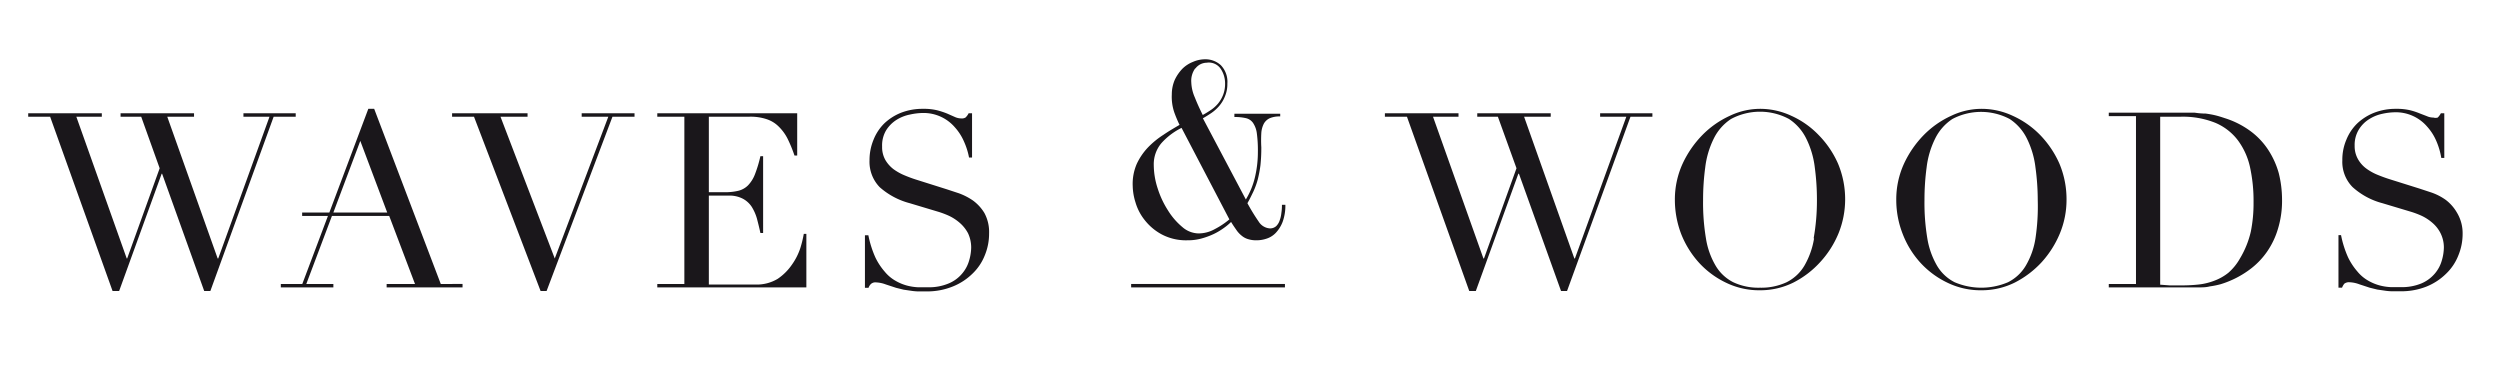
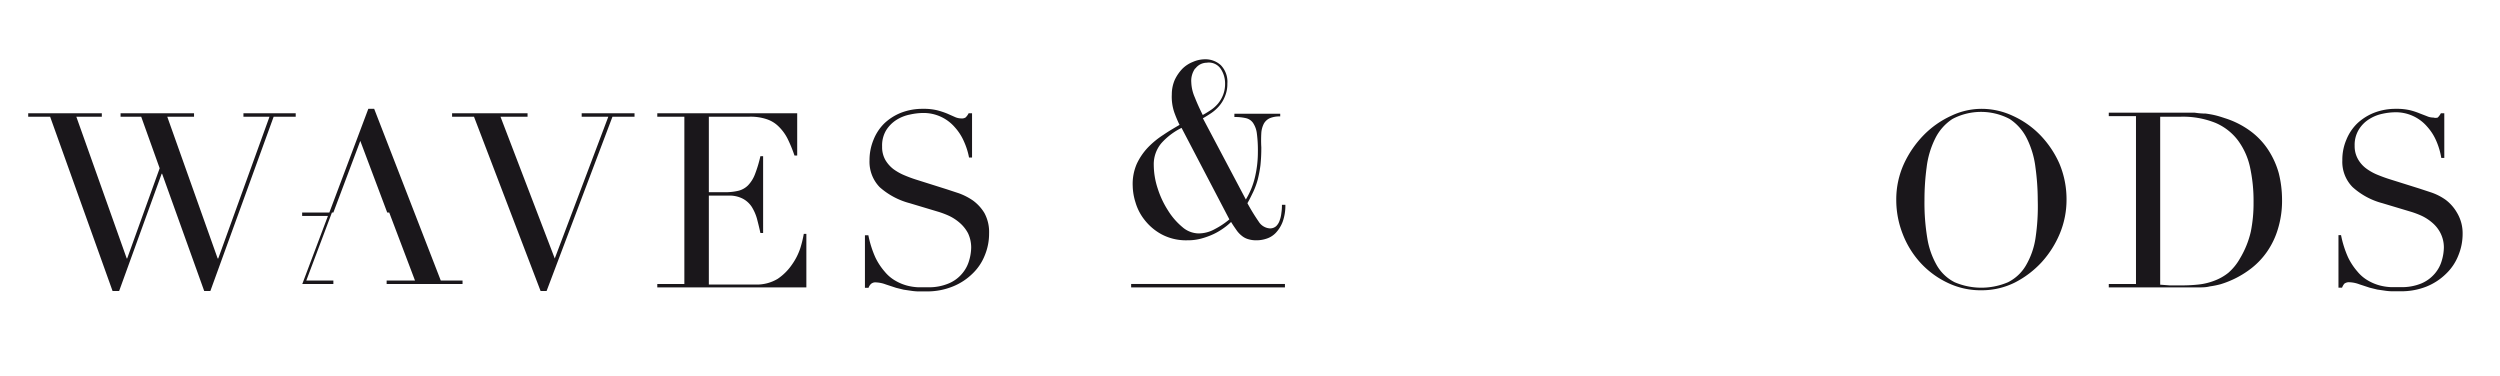
<svg xmlns="http://www.w3.org/2000/svg" viewBox="0 0 174.58 26.27">
  <defs>
    <style>.cls-1{fill:none;}.cls-2{fill:#1a171b;}</style>
  </defs>
  <title>wawo-11-11</title>
  <g id="Ebene_3" data-name="Ebene 3">
    <g id="bgrd">
      <rect class="cls-1" x="-44.38" y="-25.04" width="262.52" height="75.31" />
    </g>
    <g id="W_W_classic" data-name="W&amp;W_classic">
      <polygon class="cls-2" points="20.65 7.91 17 7.91 17 8.15 18.82 8.15 15.24 18.05 15.2 18.05 11.68 8.15 13.55 8.15 13.55 7.91 8.42 7.91 8.42 8.15 9.86 8.15 11.15 11.75 8.88 18.05 8.85 18.05 5.33 8.15 7.11 8.15 7.11 7.91 1.97 7.91 1.97 8.15 3.5 8.15 7.86 20.32 8.32 20.32 11.29 12.13 11.32 12.13 14.26 20.32 14.69 20.32 19.11 8.15 20.65 8.15 20.65 7.91" />
-       <path class="cls-2" d="M26.13,7.6h-.41L23,14.84H21.1v.24h1.8l-1.79,4.75h-1.5v.24h3.67v-.24H21.39l1.79-4.75h4l1.8,4.75H27v.24H32.3v-.24H30.78Zm-2.85,7.24,1.88-5,1.88,5Z" />
+       <path class="cls-2" d="M26.13,7.6h-.41L23,14.84H21.1v.24h1.8l-1.79,4.75h-1.5h3.67v-.24H21.39l1.79-4.75h4l1.8,4.75H27v.24H32.3v-.24H30.78Zm-2.85,7.24,1.88-5,1.88,5Z" />
      <polygon class="cls-2" points="40.62 8.15 42.48 8.15 38.74 18.05 34.95 8.15 36.84 8.15 36.84 7.91 31.57 7.91 31.57 8.15 33.1 8.15 37.75 20.32 38.17 20.32 42.77 8.15 44.31 8.15 44.31 7.91 40.62 7.91 40.62 8.15" />
      <path class="cls-2" d="M55.89,17.32a4.29,4.29,0,0,1-.58,1.15,3.76,3.76,0,0,1-1,1,2.83,2.83,0,0,1-1.56.4H49.5V13.66h1.38a2,2,0,0,1,1,.22,1.7,1.7,0,0,1,.62.57,3.23,3.23,0,0,1,.36.82c.08.31.16.62.24,1h.19V10.91H53.1a8.88,8.88,0,0,1-.38,1.26,2.31,2.31,0,0,1-.48.77,1.45,1.45,0,0,1-.67.38,3.82,3.82,0,0,1-1,.1H49.5V8.15h2.83a3.54,3.54,0,0,1,1.2.17,2.13,2.13,0,0,1,.85.52,3.21,3.21,0,0,1,.62.85,9.43,9.43,0,0,1,.48,1.17h.19V7.91H45.9v.24h1.89V19.83H45.9v.24H56.31V16.33h-.18A7.64,7.64,0,0,1,55.89,17.32Z" />
      <path class="cls-2" d="M67.94,14a4.31,4.31,0,0,0-1-.51l-.82-.27-2.06-.65a9.25,9.25,0,0,1-.88-.32,3.75,3.75,0,0,1-.79-.44,2.23,2.23,0,0,1-.57-.65,1.83,1.83,0,0,1-.22-.93,2.06,2.06,0,0,1,.28-1.13,2.32,2.32,0,0,1,.71-.72A2.76,2.76,0,0,1,63.54,8a4.4,4.4,0,0,1,.9-.11,2.88,2.88,0,0,1,2.24,1,3.62,3.62,0,0,1,.64,1A4.93,4.93,0,0,1,67.67,11h.21V7.91h-.24a.94.94,0,0,1-.22.3.5.5,0,0,1-.29.06,1.12,1.12,0,0,1-.47-.11l-.52-.23a5.75,5.75,0,0,0-.7-.23,4,4,0,0,0-1-.1,4.13,4.13,0,0,0-1.51.27,3.66,3.66,0,0,0-1.18.75A3.33,3.33,0,0,0,61,9.76a3.72,3.72,0,0,0-.28,1.43,2.55,2.55,0,0,0,.71,1.88,5.12,5.12,0,0,0,2.1,1.12l2,.6a6.12,6.12,0,0,1,.76.29,3.28,3.28,0,0,1,.74.49,2.52,2.52,0,0,1,.57.72,2.34,2.34,0,0,1,.22,1,3.34,3.34,0,0,1-.14.89,2.42,2.42,0,0,1-.48.91,2.45,2.45,0,0,1-.92.69,3.53,3.53,0,0,1-1.49.28l-.69,0a3.71,3.71,0,0,1-.77-.12,3.32,3.32,0,0,1-.79-.33,2.68,2.68,0,0,1-.75-.63,4.43,4.43,0,0,1-.66-1,7.09,7.09,0,0,1-.49-1.55H60.4v3.67h.25a.7.7,0,0,1,.17-.27.46.46,0,0,1,.35-.11,2.17,2.17,0,0,1,.68.14l.73.24.53.13.48.07a4,4,0,0,0,.51.05h.64A4.75,4.75,0,0,0,66.55,20a4.17,4.17,0,0,0,1.36-.89,3.57,3.57,0,0,0,.86-1.28,3.94,3.94,0,0,0,.3-1.53,2.78,2.78,0,0,0-.33-1.43A3,3,0,0,0,67.94,14Z" />
      <path class="cls-2" d="M89.48,14.88a2.08,2.08,0,0,1-.12.52,1,1,0,0,1-.24.39.64.64,0,0,1-.44.16,1,1,0,0,1-.78-.47,13.66,13.66,0,0,1-.79-1.29c.15-.26.28-.53.41-.8a5.33,5.33,0,0,0,.31-.85,8.49,8.49,0,0,0,.19-1,11.63,11.63,0,0,0,.06-1.25,8.72,8.72,0,0,1,0-1,1.67,1.67,0,0,1,.18-.66.91.91,0,0,1,.42-.38,1.8,1.8,0,0,1,.72-.12V7.94H86.2v.23a3.53,3.53,0,0,1,.8.08.83.83,0,0,1,.5.33,1.68,1.68,0,0,1,.27.75,9,9,0,0,1,.07,1.3,7.56,7.56,0,0,1-.18,1.64A5.36,5.36,0,0,1,87,13.93L84,8.26c.18-.1.37-.22.58-.36a2.84,2.84,0,0,0,.55-.49,2.33,2.33,0,0,0,.41-.68,2.21,2.21,0,0,0,.17-.89,1.67,1.67,0,0,0-.46-1.29,1.59,1.59,0,0,0-1.1-.41,2.12,2.12,0,0,0-.84.18,2.17,2.17,0,0,0-.75.49,2.9,2.9,0,0,0-.53.78,2.56,2.56,0,0,0-.2,1A3.36,3.36,0,0,0,82,7.84a8.68,8.68,0,0,0,.37.88c-.36.21-.74.43-1.12.69a6,6,0,0,0-1.07.87,4.34,4.34,0,0,0-.8,1.17A3.51,3.51,0,0,0,79.1,13a4,4,0,0,0,.19,1.12,3.58,3.58,0,0,0,.64,1.24,3.78,3.78,0,0,0,1.18,1,3.62,3.62,0,0,0,1.81.42,3.56,3.56,0,0,0,1-.13,5.21,5.21,0,0,0,.84-.31,4.49,4.49,0,0,0,.69-.41,4.1,4.1,0,0,0,.52-.43c.13.22.26.4.37.56a1.79,1.79,0,0,0,.37.4,1.22,1.22,0,0,0,.45.24,1.91,1.91,0,0,0,.62.08,2.17,2.17,0,0,0,.68-.12,1.53,1.53,0,0,0,.64-.41,2.35,2.35,0,0,0,.47-.76,3.33,3.33,0,0,0,.19-1.19h-.24A3.52,3.52,0,0,1,89.48,14.88Zm-6-10.1a1,1,0,0,1,.78-.4,1,1,0,0,1,1,.45,1.82,1.82,0,0,1,.29,1,2.12,2.12,0,0,1-.14.8,2.2,2.2,0,0,1-.35.6,2.4,2.4,0,0,1-.5.45c-.18.12-.37.24-.57.35-.2-.4-.39-.81-.55-1.22a2.86,2.86,0,0,1-.25-1.06A1.48,1.48,0,0,1,83.46,4.78ZM84.83,16a2.32,2.32,0,0,1-1.15.3,1.77,1.77,0,0,1-1.12-.45,4.76,4.76,0,0,1-1-1.16,6.4,6.4,0,0,1-.72-1.54,5.33,5.33,0,0,1-.27-1.62A2.28,2.28,0,0,1,81.1,10a4.67,4.67,0,0,1,1.41-1.07l3.34,6.39A5.51,5.51,0,0,1,84.83,16Z" />
-       <polygon class="cls-2" points="111.74 8.15 113.57 8.15 109.98 18.05 109.94 18.05 106.43 8.15 108.29 8.15 108.29 7.91 103.16 7.91 103.16 8.15 104.6 8.15 105.9 11.75 103.63 18.05 103.59 18.05 100.07 8.15 101.85 8.15 101.85 7.91 96.71 7.91 96.71 8.15 98.25 8.15 102.6 20.32 103.06 20.32 106.03 12.13 106.07 12.13 109.01 20.32 109.43 20.32 113.86 8.15 115.39 8.15 115.39 7.91 111.74 7.91 111.74 8.15" />
-       <path class="cls-2" d="M127,9.43a6.13,6.13,0,0,0-1.9-1.34,5.15,5.15,0,0,0-2.2-.49,4.92,4.92,0,0,0-2.11.49,6.42,6.42,0,0,0-1.91,1.34,7.18,7.18,0,0,0-1.38,2,6,6,0,0,0-.54,2.53,6.69,6.69,0,0,0,.44,2.38,6.6,6.6,0,0,0,1.24,2,6.13,6.13,0,0,0,1.89,1.4,5.28,5.28,0,0,0,2.37.53,5.19,5.19,0,0,0,2.34-.54,6.5,6.5,0,0,0,1.88-1.44,6.76,6.76,0,0,0,1.27-2,6.33,6.33,0,0,0,.46-2.34,6.42,6.42,0,0,0-.5-2.53A6.7,6.7,0,0,0,127,9.43Zm-.32,7.22a5.56,5.56,0,0,1-.68,1.91,3,3,0,0,1-1.24,1.15,4.19,4.19,0,0,1-1.86.38,4.13,4.13,0,0,1-1.86-.38,3,3,0,0,1-1.23-1.15,5.36,5.36,0,0,1-.68-1.91,15,15,0,0,1-.2-2.68,16.9,16.9,0,0,1,.15-2.28,6.16,6.16,0,0,1,.59-2,3.45,3.45,0,0,1,1.21-1.38,4.28,4.28,0,0,1,4.05,0,3.45,3.45,0,0,1,1.21,1.38,6.16,6.16,0,0,1,.59,2,16.9,16.9,0,0,1,.15,2.28A15,15,0,0,1,126.65,16.65Z" />
      <path class="cls-2" d="M142.47,9.43a6.29,6.29,0,0,0-1.91-1.34,5.14,5.14,0,0,0-2.19-.49,4.93,4.93,0,0,0-2.12.49,6.42,6.42,0,0,0-1.91,1.34,7.18,7.18,0,0,0-1.38,2,6,6,0,0,0-.54,2.53,6.49,6.49,0,0,0,.45,2.38,6.39,6.39,0,0,0,1.23,2,6.13,6.13,0,0,0,1.89,1.4,5.29,5.29,0,0,0,2.38.53,5.18,5.18,0,0,0,2.33-.54,6.68,6.68,0,0,0,1.89-1.44,6.93,6.93,0,0,0,1.26-2,6.14,6.14,0,0,0,.46-2.34,6.42,6.42,0,0,0-.5-2.53A6.86,6.86,0,0,0,142.47,9.43Zm-.33,7.22a5.36,5.36,0,0,1-.68,1.91,3,3,0,0,1-1.24,1.15,4.74,4.74,0,0,1-3.72,0,3,3,0,0,1-1.23-1.15,5.56,5.56,0,0,1-.68-1.91,15,15,0,0,1-.2-2.68,16.9,16.9,0,0,1,.15-2.28,6.16,6.16,0,0,1,.59-2,3.45,3.45,0,0,1,1.21-1.38,4.28,4.28,0,0,1,4,0,3.45,3.45,0,0,1,1.21,1.38,6.16,6.16,0,0,1,.59,2,16.88,16.88,0,0,1,.16,2.28A15,15,0,0,1,142.14,16.65Z" />
      <path class="cls-2" d="M158.41,10.49a5.07,5.07,0,0,0-1.25-1.33,6.08,6.08,0,0,0-1.8-.91c-.24-.08-.46-.15-.67-.2a6.66,6.66,0,0,0-.67-.12q-.35,0-.75-.06H151.4l-.48,0h-3.66v.24h1.9V19.83h-1.9v.24h3.45l.57,0,.58,0h.55l1.05,0c.31,0,.59,0,.85-.07a5.85,5.85,0,0,0,.75-.15,6.63,6.63,0,0,0,2.15-1.11,5.29,5.29,0,0,0,1.12-1.19,5.56,5.56,0,0,0,.75-1.59,6.67,6.67,0,0,0,.28-2,7.66,7.66,0,0,0-.23-1.87A5.83,5.83,0,0,0,158.41,10.49Zm-1.23,5.68a6.41,6.41,0,0,1-.76,1.88,3.76,3.76,0,0,1-.81,1,3.55,3.55,0,0,1-1,.56,4.34,4.34,0,0,1-1.09.26,10.93,10.93,0,0,1-1.15.06l-.85,0-.67-.05V8.15l.67,0,.78,0a6.08,6.08,0,0,1,2.41.43,3.87,3.87,0,0,1,1.56,1.21,4.88,4.88,0,0,1,.85,1.87,11,11,0,0,1,.25,2.46A10,10,0,0,1,157.18,16.17Z" />
      <path class="cls-2" d="M171.58,14.86a3,3,0,0,0-.8-.91,3.94,3.94,0,0,0-1-.51l-.82-.27-2.07-.65c-.29-.09-.59-.2-.88-.32a3.67,3.67,0,0,1-.78-.44,2.09,2.09,0,0,1-.57-.65,1.83,1.83,0,0,1-.23-.93,2.06,2.06,0,0,1,.29-1.13,2.22,2.22,0,0,1,.71-.72,2.76,2.76,0,0,1,.92-.38,4.4,4.4,0,0,1,.9-.11,2.88,2.88,0,0,1,2.24,1,3.62,3.62,0,0,1,.64,1,4.93,4.93,0,0,1,.35,1.19h.21V7.91h-.24a1.13,1.13,0,0,1-.22.3.53.53,0,0,1-.3,0,1.09,1.09,0,0,1-.46-.1L169,7.93a5,5,0,0,0-.69-.23,4.06,4.06,0,0,0-1-.1,4.13,4.13,0,0,0-1.51.27,3.71,3.71,0,0,0-1.19.75,3.31,3.31,0,0,0-.76,1.14,3.54,3.54,0,0,0-.28,1.43,2.51,2.51,0,0,0,.71,1.87,5,5,0,0,0,2.09,1.13l2,.6a6.12,6.12,0,0,1,.76.29,3.28,3.28,0,0,1,.74.49,2.33,2.33,0,0,1,.56.72,2.21,2.21,0,0,1,.23,1,3.34,3.34,0,0,1-.14.89,2.42,2.42,0,0,1-.48.91,2.53,2.53,0,0,1-.92.69,3.54,3.54,0,0,1-1.49.27h-.69a3.71,3.71,0,0,1-.77-.12,3.32,3.32,0,0,1-.79-.33,2.68,2.68,0,0,1-.75-.63,4.43,4.43,0,0,1-.66-1,7.09,7.09,0,0,1-.49-1.55h-.18v3.67h.25a1,1,0,0,1,.16-.28.53.53,0,0,1,.36-.1,2.17,2.17,0,0,1,.68.14l.73.24.53.13.48.07a4,4,0,0,0,.51.05h.64a4.75,4.75,0,0,0,1.81-.33,4.17,4.17,0,0,0,1.36-.89,3.57,3.57,0,0,0,.86-1.28,3.94,3.94,0,0,0,.3-1.53A2.78,2.78,0,0,0,171.58,14.86Z" />
      <rect class="cls-2" x="78.99" y="19.83" width="10.74" height="0.24" />
    </g>
  </g>
</svg>